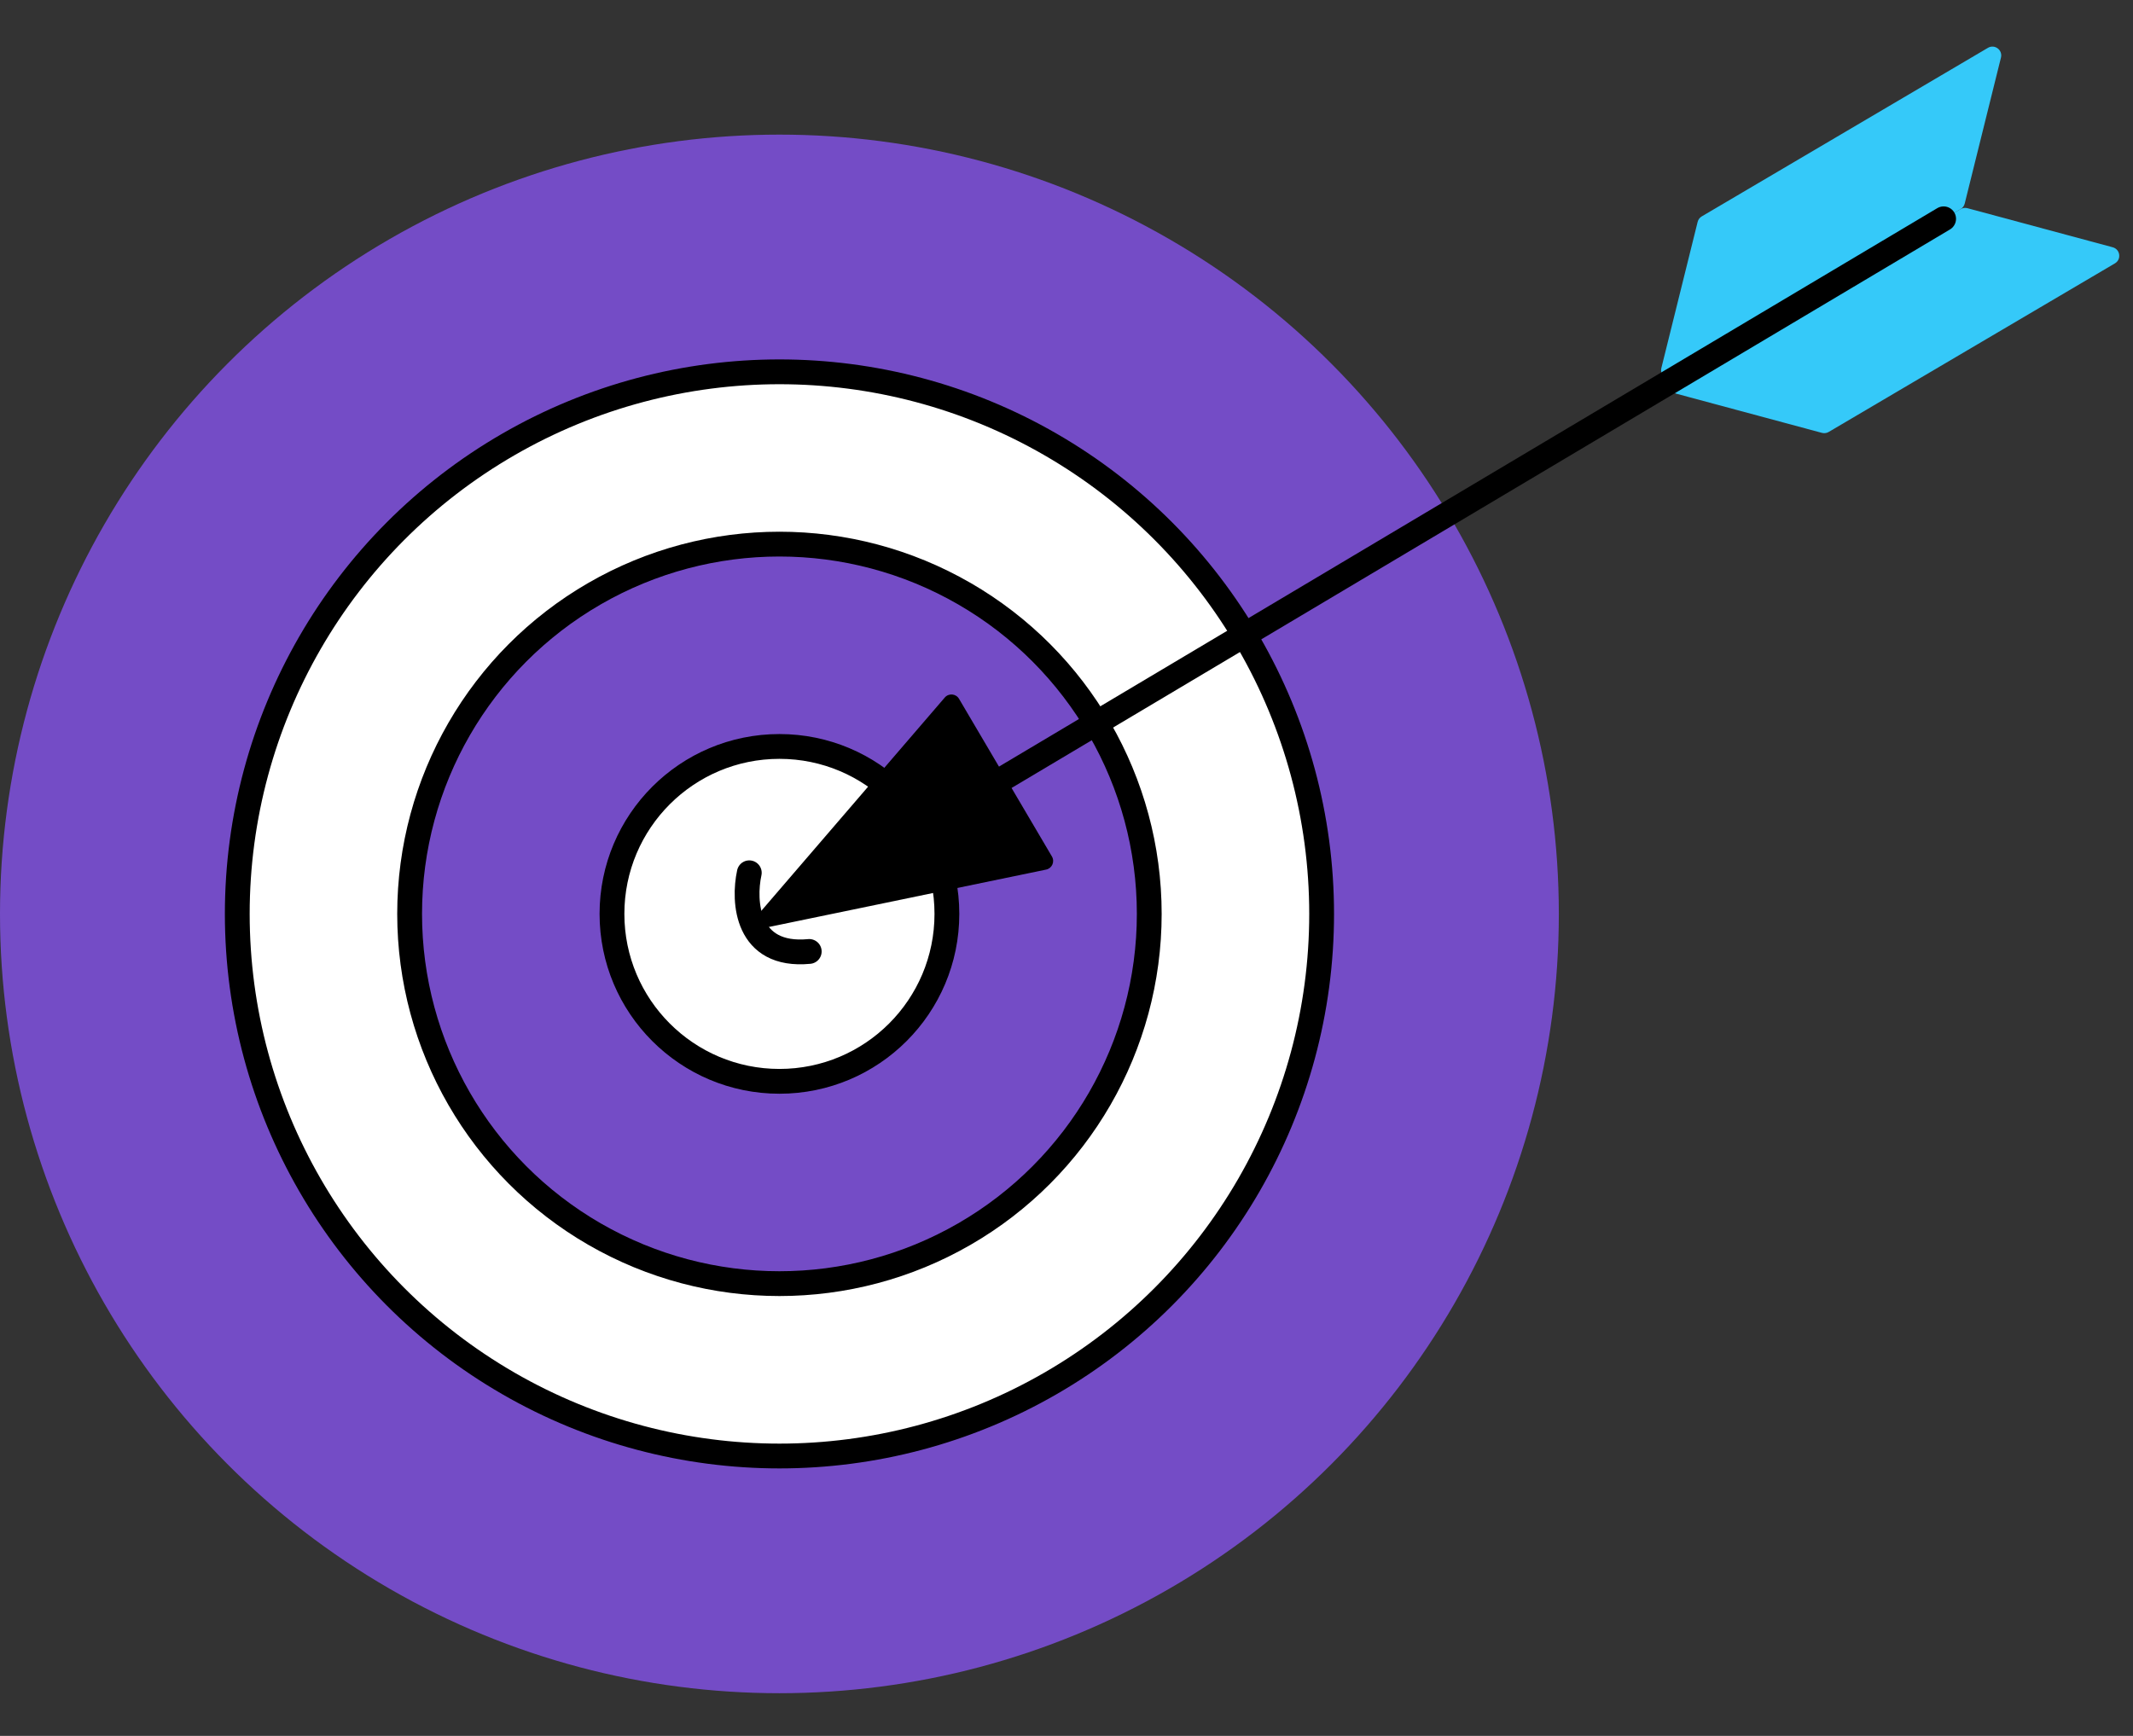
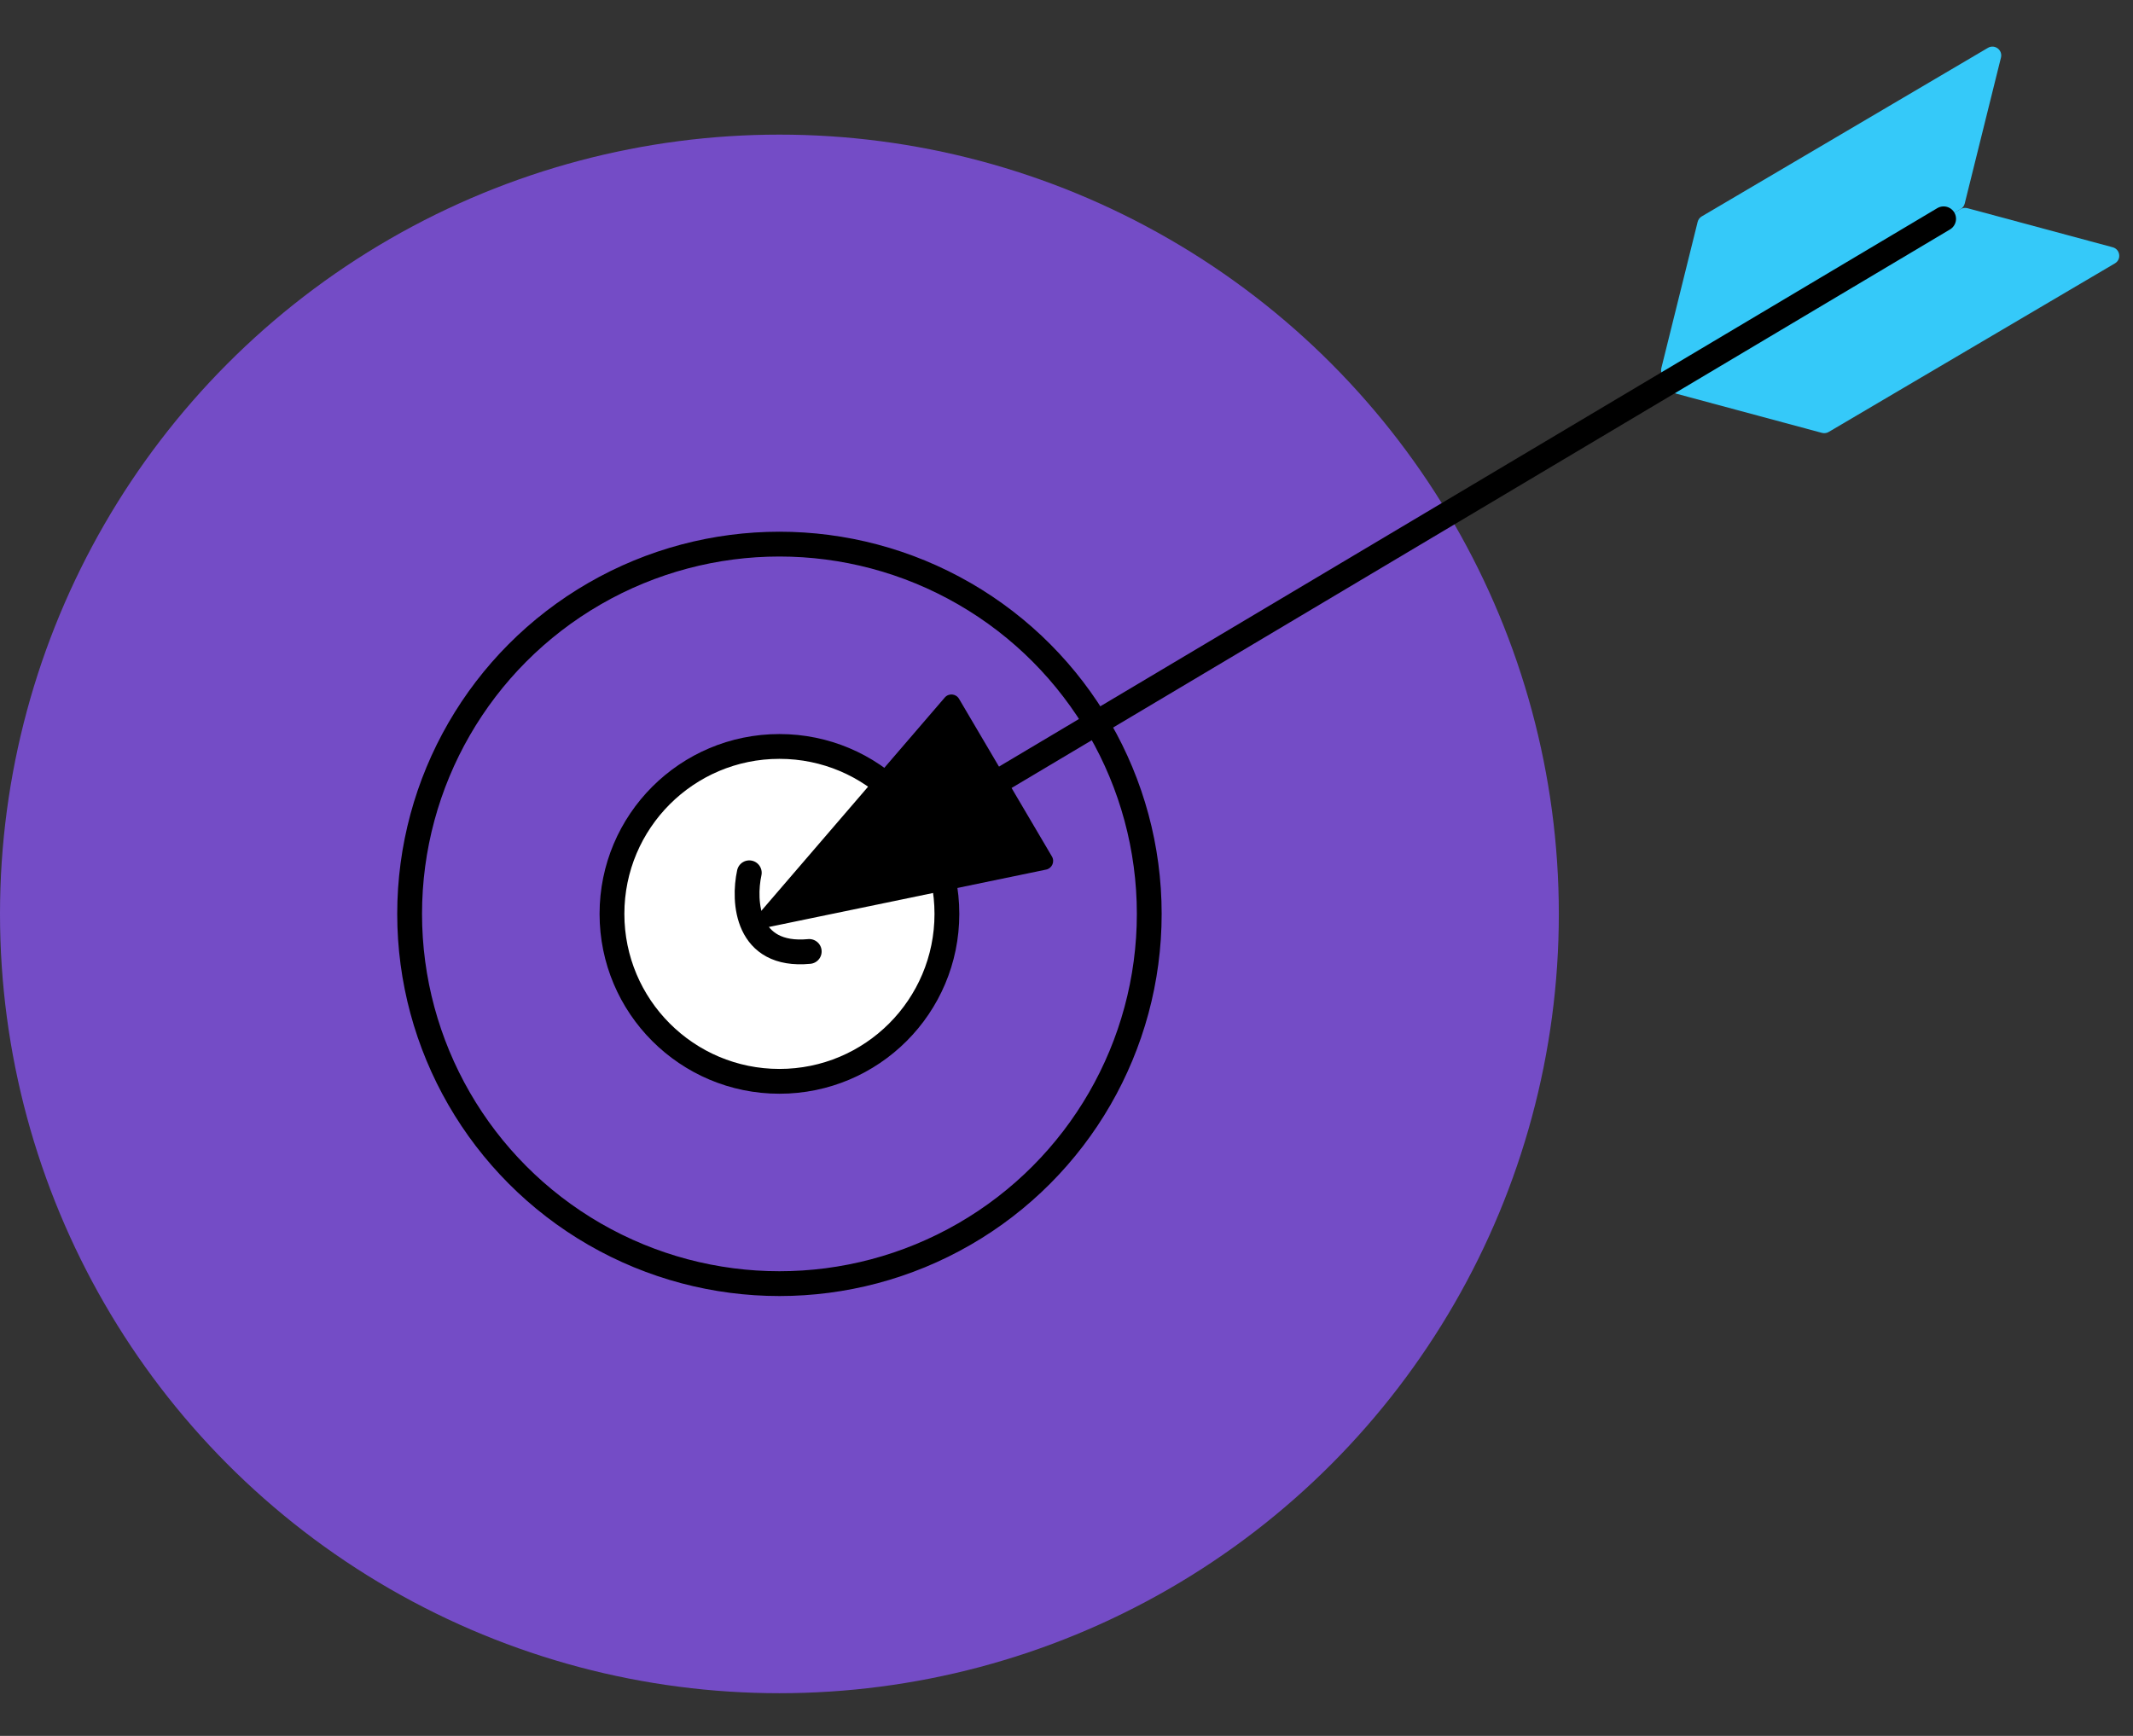
<svg xmlns="http://www.w3.org/2000/svg" width="172" height="140" viewBox="0 0 172 140" fill="none">
  <rect x="0" y="0" width="172" height="140" fill="#333333" stroke="none" />
  <circle cx="62.85" cy="73.707" r="62.85" fill="#744CC6" />
-   <circle cx="62.853" cy="73.707" r="43.72" fill="white" stroke="black" stroke-width="2" />
  <circle cx="62.852" cy="73.704" r="29.821" fill="#744CC6" stroke="black" stroke-width="2" />
  <circle cx="62.852" cy="73.705" r="13.504" fill="white" stroke="black" stroke-width="2" />
  <path d="M135.02 30.459C134.478 30.778 133.818 30.287 133.97 29.676L136.894 17.895C136.94 17.71 137.058 17.551 137.223 17.454L160.303 3.858C160.845 3.539 161.504 4.031 161.353 4.642L158.429 16.422C158.383 16.608 158.264 16.767 158.1 16.863L135.02 30.459Z" fill="#35C9F9" />
  <path d="M135.02 30.459C134.478 30.778 134.588 31.593 135.196 31.757L146.917 34.911C147.102 34.96 147.298 34.934 147.462 34.837L170.542 21.241C171.085 20.922 170.974 20.107 170.366 19.943L158.645 16.789C158.461 16.74 158.264 16.767 158.1 16.863L135.02 30.459Z" fill="#35C9F9" />
  <path d="M156.729 17.647L74.383 66.664" stroke="black" stroke-width="2" stroke-linecap="round" />
  <path d="M61.937 74.774C61.273 74.912 60.812 74.129 61.255 73.615L76.184 56.256C76.501 55.887 77.087 55.94 77.334 56.359L84.825 69.076C85.072 69.495 84.834 70.033 84.357 70.132L61.937 74.774Z" fill="black" />
  <path d="M60.421 70.39C59.917 72.706 60.179 77.219 65.255 76.735" stroke="black" stroke-width="2" stroke-linecap="round" />
</svg>